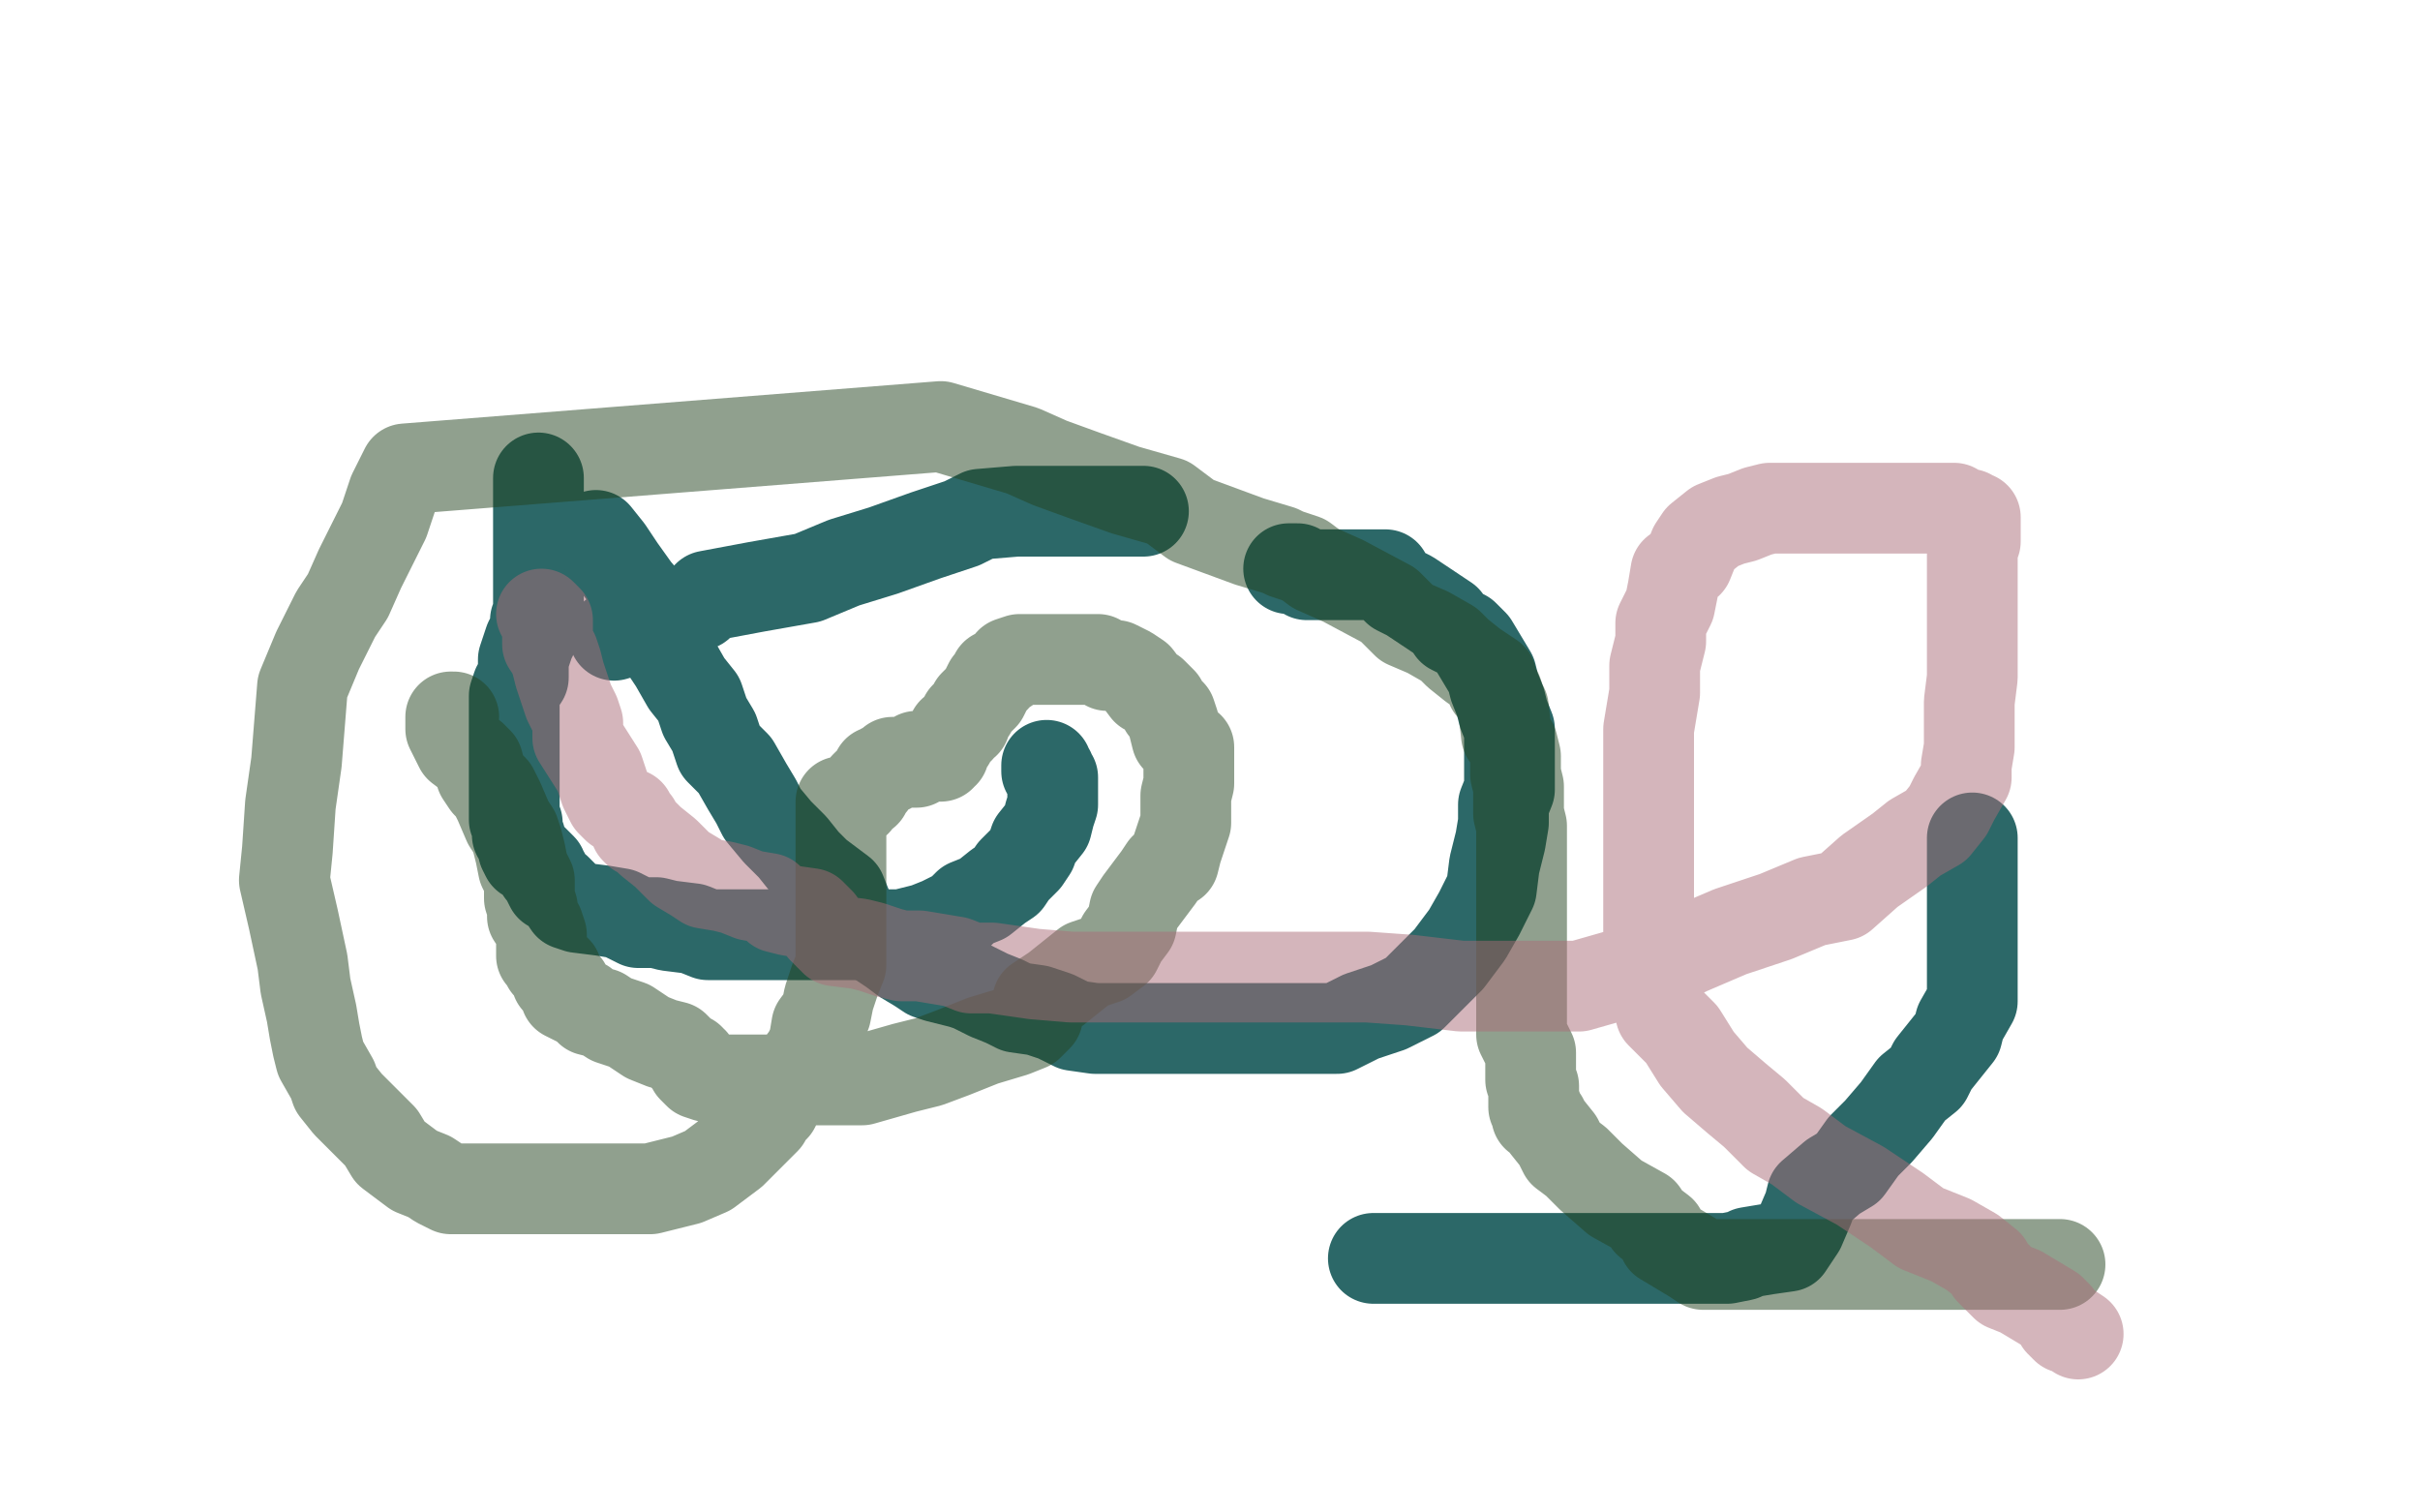
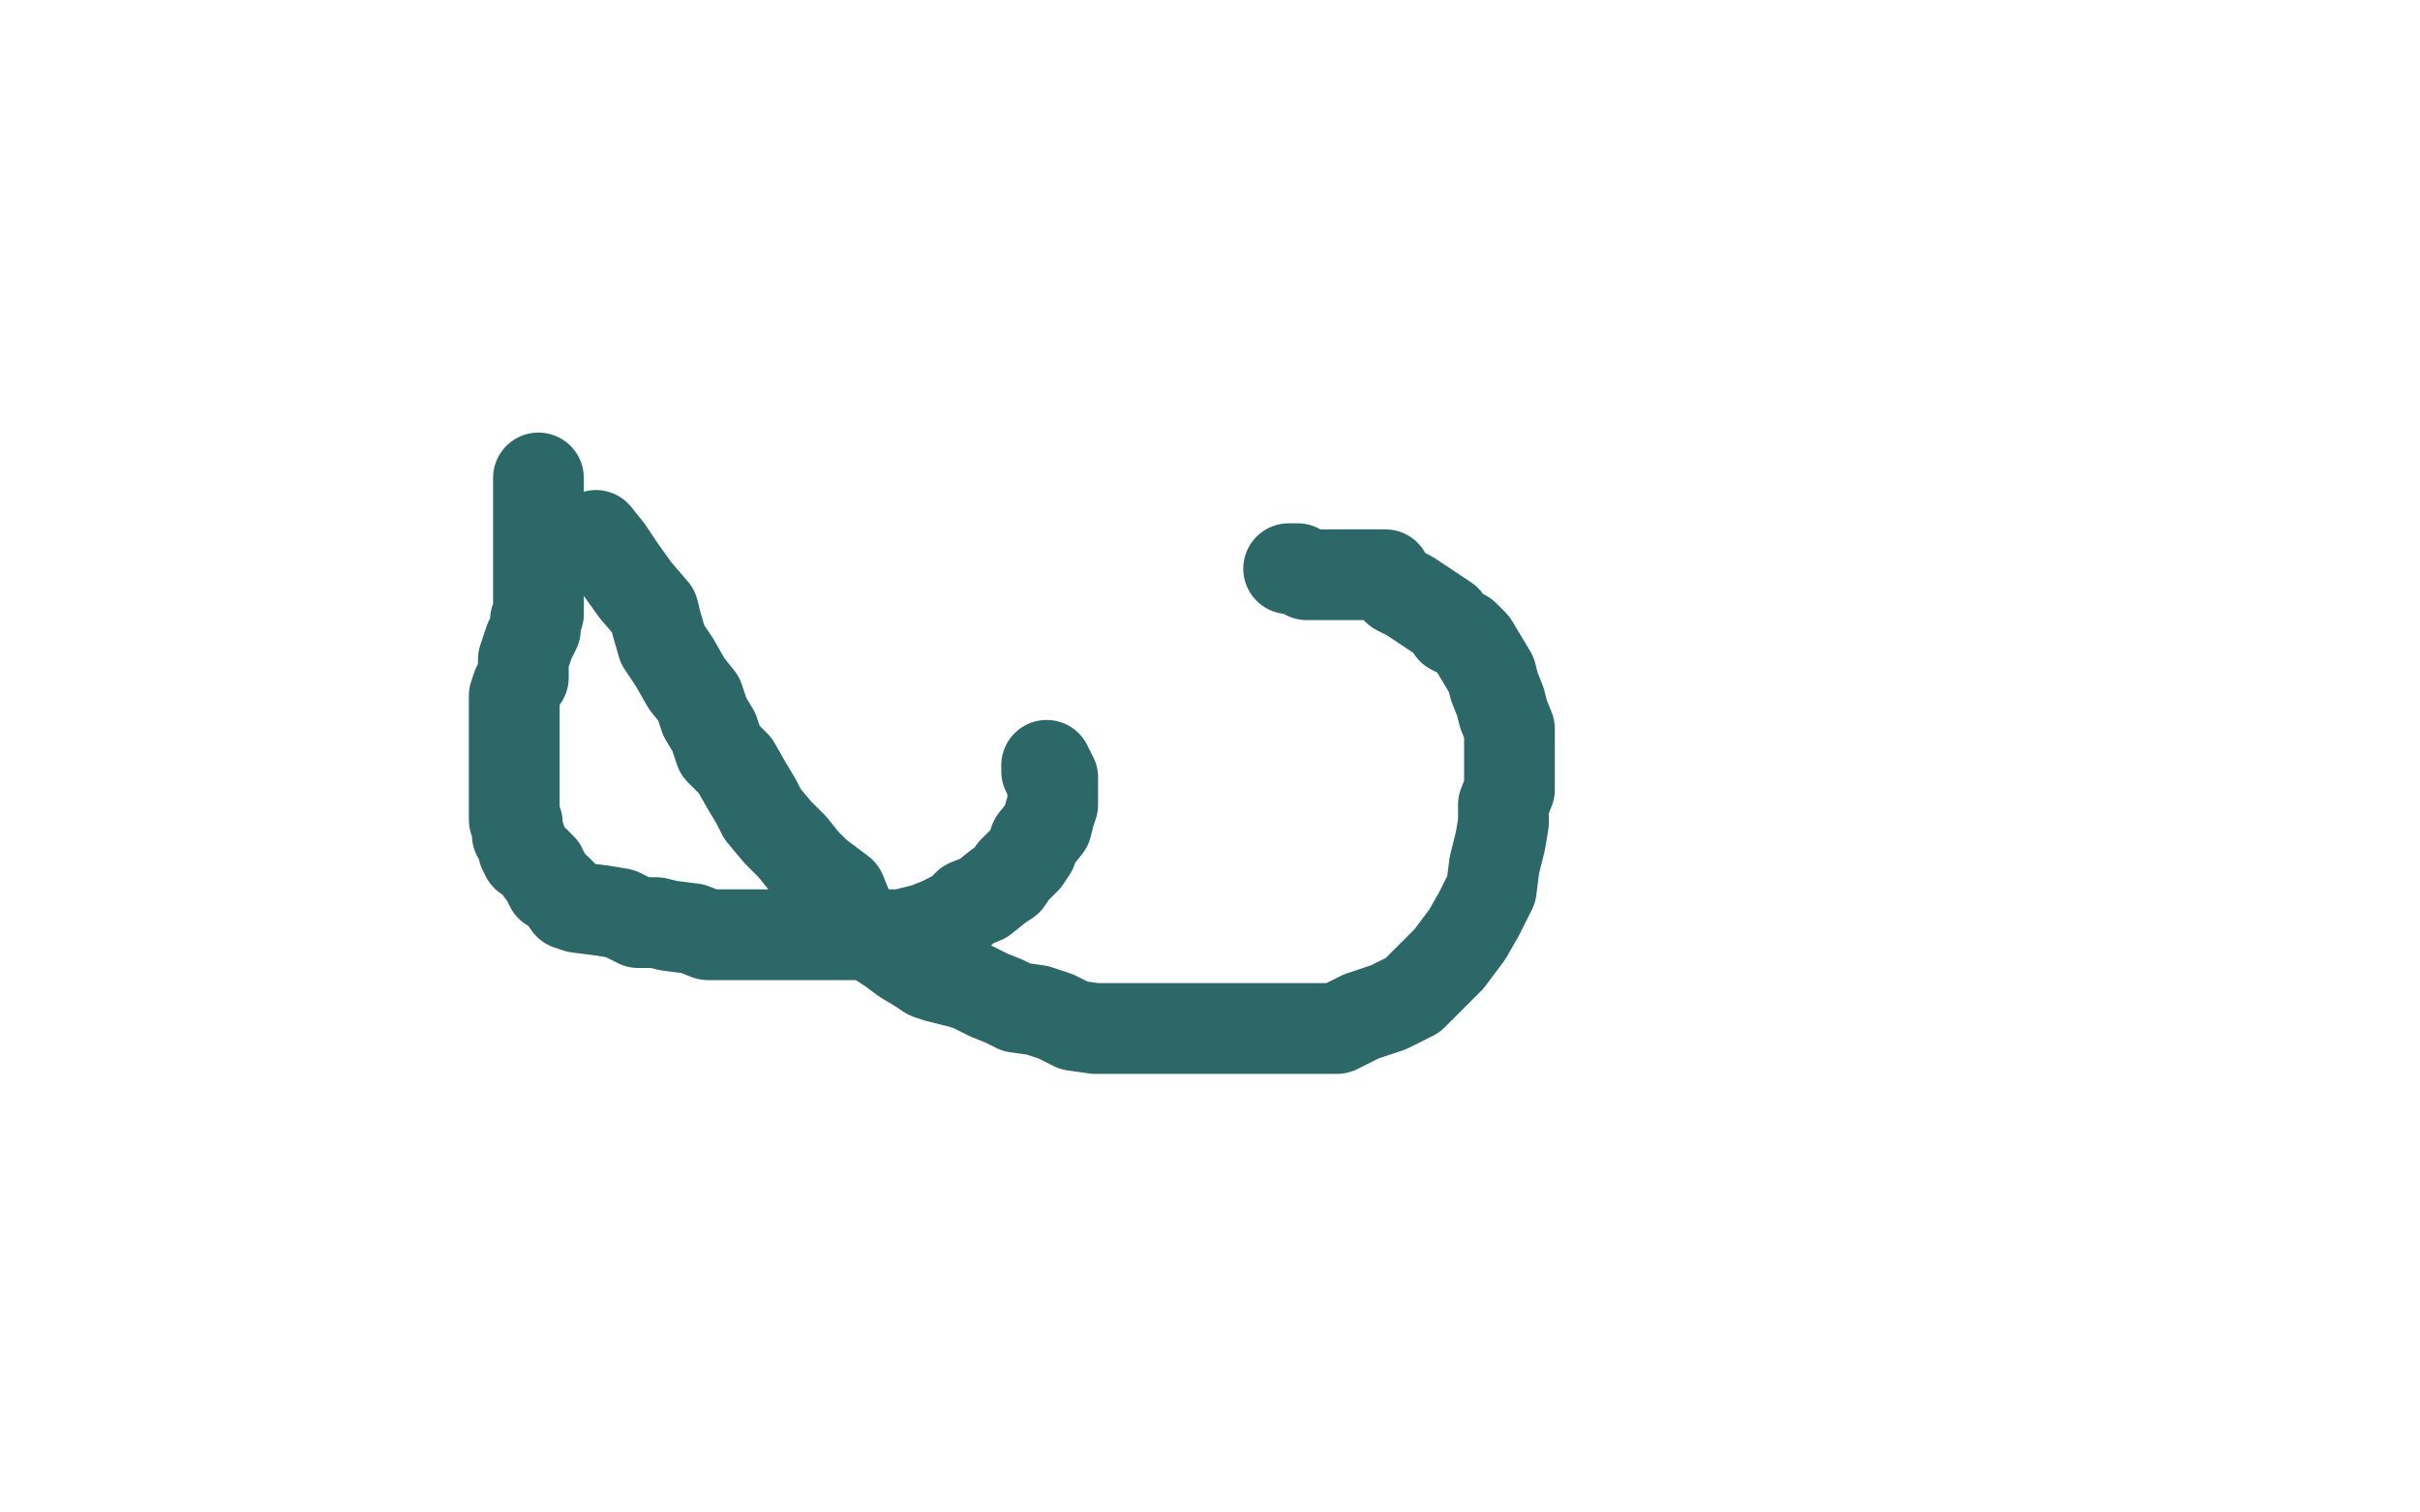
<svg xmlns="http://www.w3.org/2000/svg" width="800" height="500" version="1.1" style="stroke-antialiasing: false">
  <desc>This SVG has been created on https://colorillo.com/</desc>
  <rect x="0" y="0" width="800" height="500" style="fill: rgb(255,255,255); stroke-width:0" />
  <polyline points="178,158 178,160 178,160 178,161 178,161 178,165 178,165 178,166 178,166 178,169 178,169 178,171 178,171 178,173 178,173 178,175 178,175 178,178 178,178 178,180 178,180 178,183 178,183 178,186 178,186 178,189 178,189 178,192 178,192 178,195 178,195 178,203 177,205 177,208 175,212 174,215 173,218 173,221 173,224 171,227 170,230 170,232 170,236 170,240 170,244 170,247 170,250 170,254 170,257 170,260 170,263 170,266 170,269 170,271 171,272 171,274 171,276 172,277 173,281 174,283 175,283 177,285 179,287 179,288 180,289 181,291 182,293 184,294 186,296 188,299 191,300 199,301 205,302 211,305 217,305 221,306 229,307 234,309 240,309 246,309 253,309 259,309 267,309 273,309 279,309 286,309 292,309 298,309 306,307 311,305 317,302 320,299 325,297 330,293 333,291 335,288 339,284 341,281 342,278 346,273 347,269 348,266 348,263 348,259 348,258 348,257 347,256 347,255 346,255 346,254 346,253" style="fill: none; stroke: #2c6868; stroke-width: 30; stroke-linejoin: round; stroke-linecap: round; stroke-antialiasing: false; stroke-antialias: 0; opacity: 1.0" />
-   <polyline points="652,277 652,283 652,283 652,288 652,288 652,294 652,294 652,300 652,300 652,308 652,308 652,314 652,314 652,321 652,321 652,327 652,327 652,331 652,331 648,338 648,338 647,342 647,342 643,347 643,347 639,352 639,352 637,356 632,360 627,367 621,374 616,379 611,386 606,389 599,395 598,399 595,406 593,409 591,412 584,413 578,414 576,415 571,416 569,416 568,416 566,416 563,416 560,416 558,416 554,416 551,416 548,416 543,416 539,416 533,416 528,416 522,416 514,416 508,416 501,416 495,416 490,416 487,416 484,416 481,416 480,416 479,416 477,416 475,416 473,416 472,416 470,416 468,416 465,416 462,416 460,416 457,416 454,416" style="fill: none; stroke: #2c6868; stroke-width: 30; stroke-linejoin: round; stroke-linecap: round; stroke-antialiasing: false; stroke-antialias: 0; opacity: 1.0" />
  <polyline points="197,177 201,182 201,182 205,188 205,188 210,195 210,195 216,202 216,202 217,206 217,206 219,213 219,213 223,219 223,219 227,226 227,226 231,231 231,231 233,237 233,237 236,242 236,242 238,248 238,248 243,253 243,253 247,260 250,265 252,269 257,275 262,280 266,285 270,289 274,292 278,295 280,300 281,304 286,308 295,314 299,317 304,320 307,322 310,323 314,324 318,325 321,326 323,327 327,329 332,331 336,333 343,334 349,336 355,339 362,340 366,340 371,340 376,340 381,340 389,340 397,340 404,340 416,340 420,340 429,340 438,340 442,340 444,339 450,336 459,333 467,329 472,324 479,317 485,309 489,302 493,294 494,286 496,278 497,272 497,266 499,261 499,253 499,249 499,245 499,241 497,236 496,232 494,227 493,223 487,213 484,210 480,208 478,205 475,203 472,201 469,199 466,197 462,195 460,193 458,191 458,190 457,190 454,190 451,190 448,190 445,190 442,190 439,190 436,190 432,190 429,188 426,188" style="fill: none; stroke: #2c6868; stroke-width: 30; stroke-linejoin: round; stroke-linecap: round; stroke-antialiasing: false; stroke-antialias: 0; opacity: 1.0" />
-   <polyline points="378,169 376,169 376,169 373,169 373,169 370,169 370,169 363,169 363,169 355,169 355,169 345,169 345,169 336,169 336,169 324,170 324,170 318,173 318,173 306,177 306,177 292,182 292,182 279,186 279,186 267,191 267,191 250,194 234,197 231,200 221,204 213,207 203,210" style="fill: none; stroke: #2c6868; stroke-width: 30; stroke-linejoin: round; stroke-linecap: round; stroke-antialiasing: false; stroke-antialias: 0; opacity: 1.0" />
-   <polyline points="150,237 149,237 149,237 149,238 149,238 149,239 149,239 149,240 149,240 149,241 149,241 150,243 150,243 152,247 152,247 156,250 156,250 158,252 158,252 159,256 159,256 161,259 161,259 163,261 163,261 165,265 168,272 170,275 171,278 172,282 173,287 175,291 175,297 176,300 176,303 178,306 179,309 179,310 179,312 179,314 179,316 181,318 181,319 183,320 184,321 184,323 184,324 186,325 187,326 187,327 187,328 187,329 189,330 191,331 193,332 195,334 199,335 202,337 205,338 208,339 211,341 214,343 219,345 223,346 225,348 227,350 228,350 228,351 229,351 229,353 231,355 234,356 239,357 244,357 251,357 259,357 270,357 276,357 285,357 299,353 307,351 315,348 325,344 335,341 340,339 343,336 343,331 349,327 354,323 359,319 365,317 369,314 371,310 374,306 375,301 377,298 380,294 383,290 385,287 388,285 389,281 390,278 392,272 392,268 392,263 393,259 393,255 393,251 393,247 389,244 388,240 388,239 387,236 385,234 384,232 382,230 381,229 379,228 376,224 373,222 369,220 366,220 363,218 362,218 359,218 353,218 350,218 347,218 342,218 339,218 338,218 337,218 334,219 334,220 331,222 329,223 329,224 327,226 326,228 325,230 324,231 322,233 321,235 319,237 319,239 317,240 317,241 315,242 314,244 314,245 312,247 312,248 312,249 311,249 311,250 310,250 309,250 308,250 307,250 306,250 305,250 304,250 303,250 303,251 303,252 302,252 301,252 300,252 299,252 298,252 297,252 296,252 295,252 295,253 294,253 294,254 293,254 292,254 292,255 291,255 290,255 290,256 289,257 288,259 287,259 286,260 286,262 285,262 284,262 284,263 283,264 283,265 282,265 281,265 280,265 279,265 278,265 278,266 278,267 278,268 278,269 278,270 278,271 278,272 278,273 278,274 278,275 278,276 278,277 278,278 278,279 278,280 278,281 278,282 278,284 278,285 278,287 278,290 278,296 278,302 278,308 278,314 278,319 276,324 274,330 273,335 270,339 269,345 267,349 264,353 261,358 259,361 257,364 256,366 254,368 253,370 250,373 248,375 246,377 242,381 238,384 234,387 227,390 223,391 219,392 215,393 209,393 203,393 198,393 184,393 178,393 172,393 165,393 159,393 157,393 155,393 154,393 149,393 145,391 142,389 137,387 129,381 126,376 120,370 115,365 111,360 110,357 106,350 105,346 104,341 103,335 101,326 100,318 97,304 94,291 95,281 96,266 98,252 100,227 105,215 111,203 115,197 119,188 127,172 130,163 134,155 311,141 338,149 347,153 358,157 372,162 386,166 394,172 413,179 423,182 425,183 431,185 435,188 444,192 459,200 465,206 472,209 479,213 482,216 487,220 493,224 493,227 495,229 496,232 497,234 498,243 500,246 501,250 501,256 502,260 502,269 503,273 503,285 503,291 503,297 503,308 503,313 503,317 503,321 503,325 503,333 503,336 503,342 505,346 506,348 506,352 506,354 506,355 506,357 507,359 507,361 507,362 507,363 507,364 507,365 507,366 508,366 508,367 508,368 508,369 510,370 511,372 515,377 517,381 521,384 526,389 534,396 543,401 545,404 549,407 550,410 560,416 563,418 565,418 567,418 569,418 570,418 571,418 572,418 575,418 578,418 581,418 586,418 590,418 605,418 617,418 624,418 640,418 650,418 653,418 659,418 667,418 674,418 677,418 678,418 680,418 681,418 680,418" style="fill: none; stroke: #23421f; stroke-width: 30; stroke-linejoin: round; stroke-linecap: round; stroke-antialiasing: false; stroke-antialias: 0; opacity: 0.5" />
-   <polyline points="179,203 181,205 181,205 181,208 181,208 181,211 181,211 181,213 181,213 183,216 183,216 184,219 184,219 185,223 185,223 186,226 186,226 187,229 187,229 188,232 188,232 190,236 190,236 191,239 191,239 191,242 191,242 191,244 198,255 199,258 200,261 202,265 204,267 207,269 208,269 209,271 210,272 210,274 211,275 213,276 215,278 220,282 222,284 225,287 230,290 233,292 239,293 243,294 248,296 254,297 257,300 261,301 268,302 271,305 272,307 276,311 284,312 288,313 294,315 298,316 304,316 310,317 316,318 321,320 328,320 335,321 342,322 354,323 362,323 373,323 386,323 396,323 407,323 422,323 437,323 452,323 466,324 483,326 496,326 509,326 522,326 536,322 550,318 558,314 572,308 587,303 599,298 609,296 618,288 628,281 633,277 640,273 644,268 646,264 650,257 650,253 651,247 651,239 651,232 652,224 652,216 652,208 652,201 652,196 652,192 652,189 652,186 652,184 652,182 652,180 653,179 653,177 653,175 653,174 653,173 653,172 653,171 652,171 651,170 649,170 646,168 644,168 641,168 637,168 633,168 627,168 623,168 616,168 608,168 600,168 593,168 585,168 581,169 576,171 572,172 567,174 562,178 560,181 558,186 554,189 553,195 552,200 549,206 549,212 547,220 547,229 545,241 545,250 545,260 545,269 545,279 545,288 545,298 545,308 545,317 547,327 549,335 556,342 561,350 567,357 574,363 580,368 587,375 594,379 602,385 615,392 627,400 635,406 645,410 652,414 657,418 658,420 660,422 663,425 668,427 678,433 680,435 681,437 683,439 684,439 687,441" style="fill: none; stroke: #ab6d78; stroke-width: 30; stroke-linejoin: round; stroke-linecap: round; stroke-antialiasing: false; stroke-antialias: 0; opacity: 0.5" />
</svg>